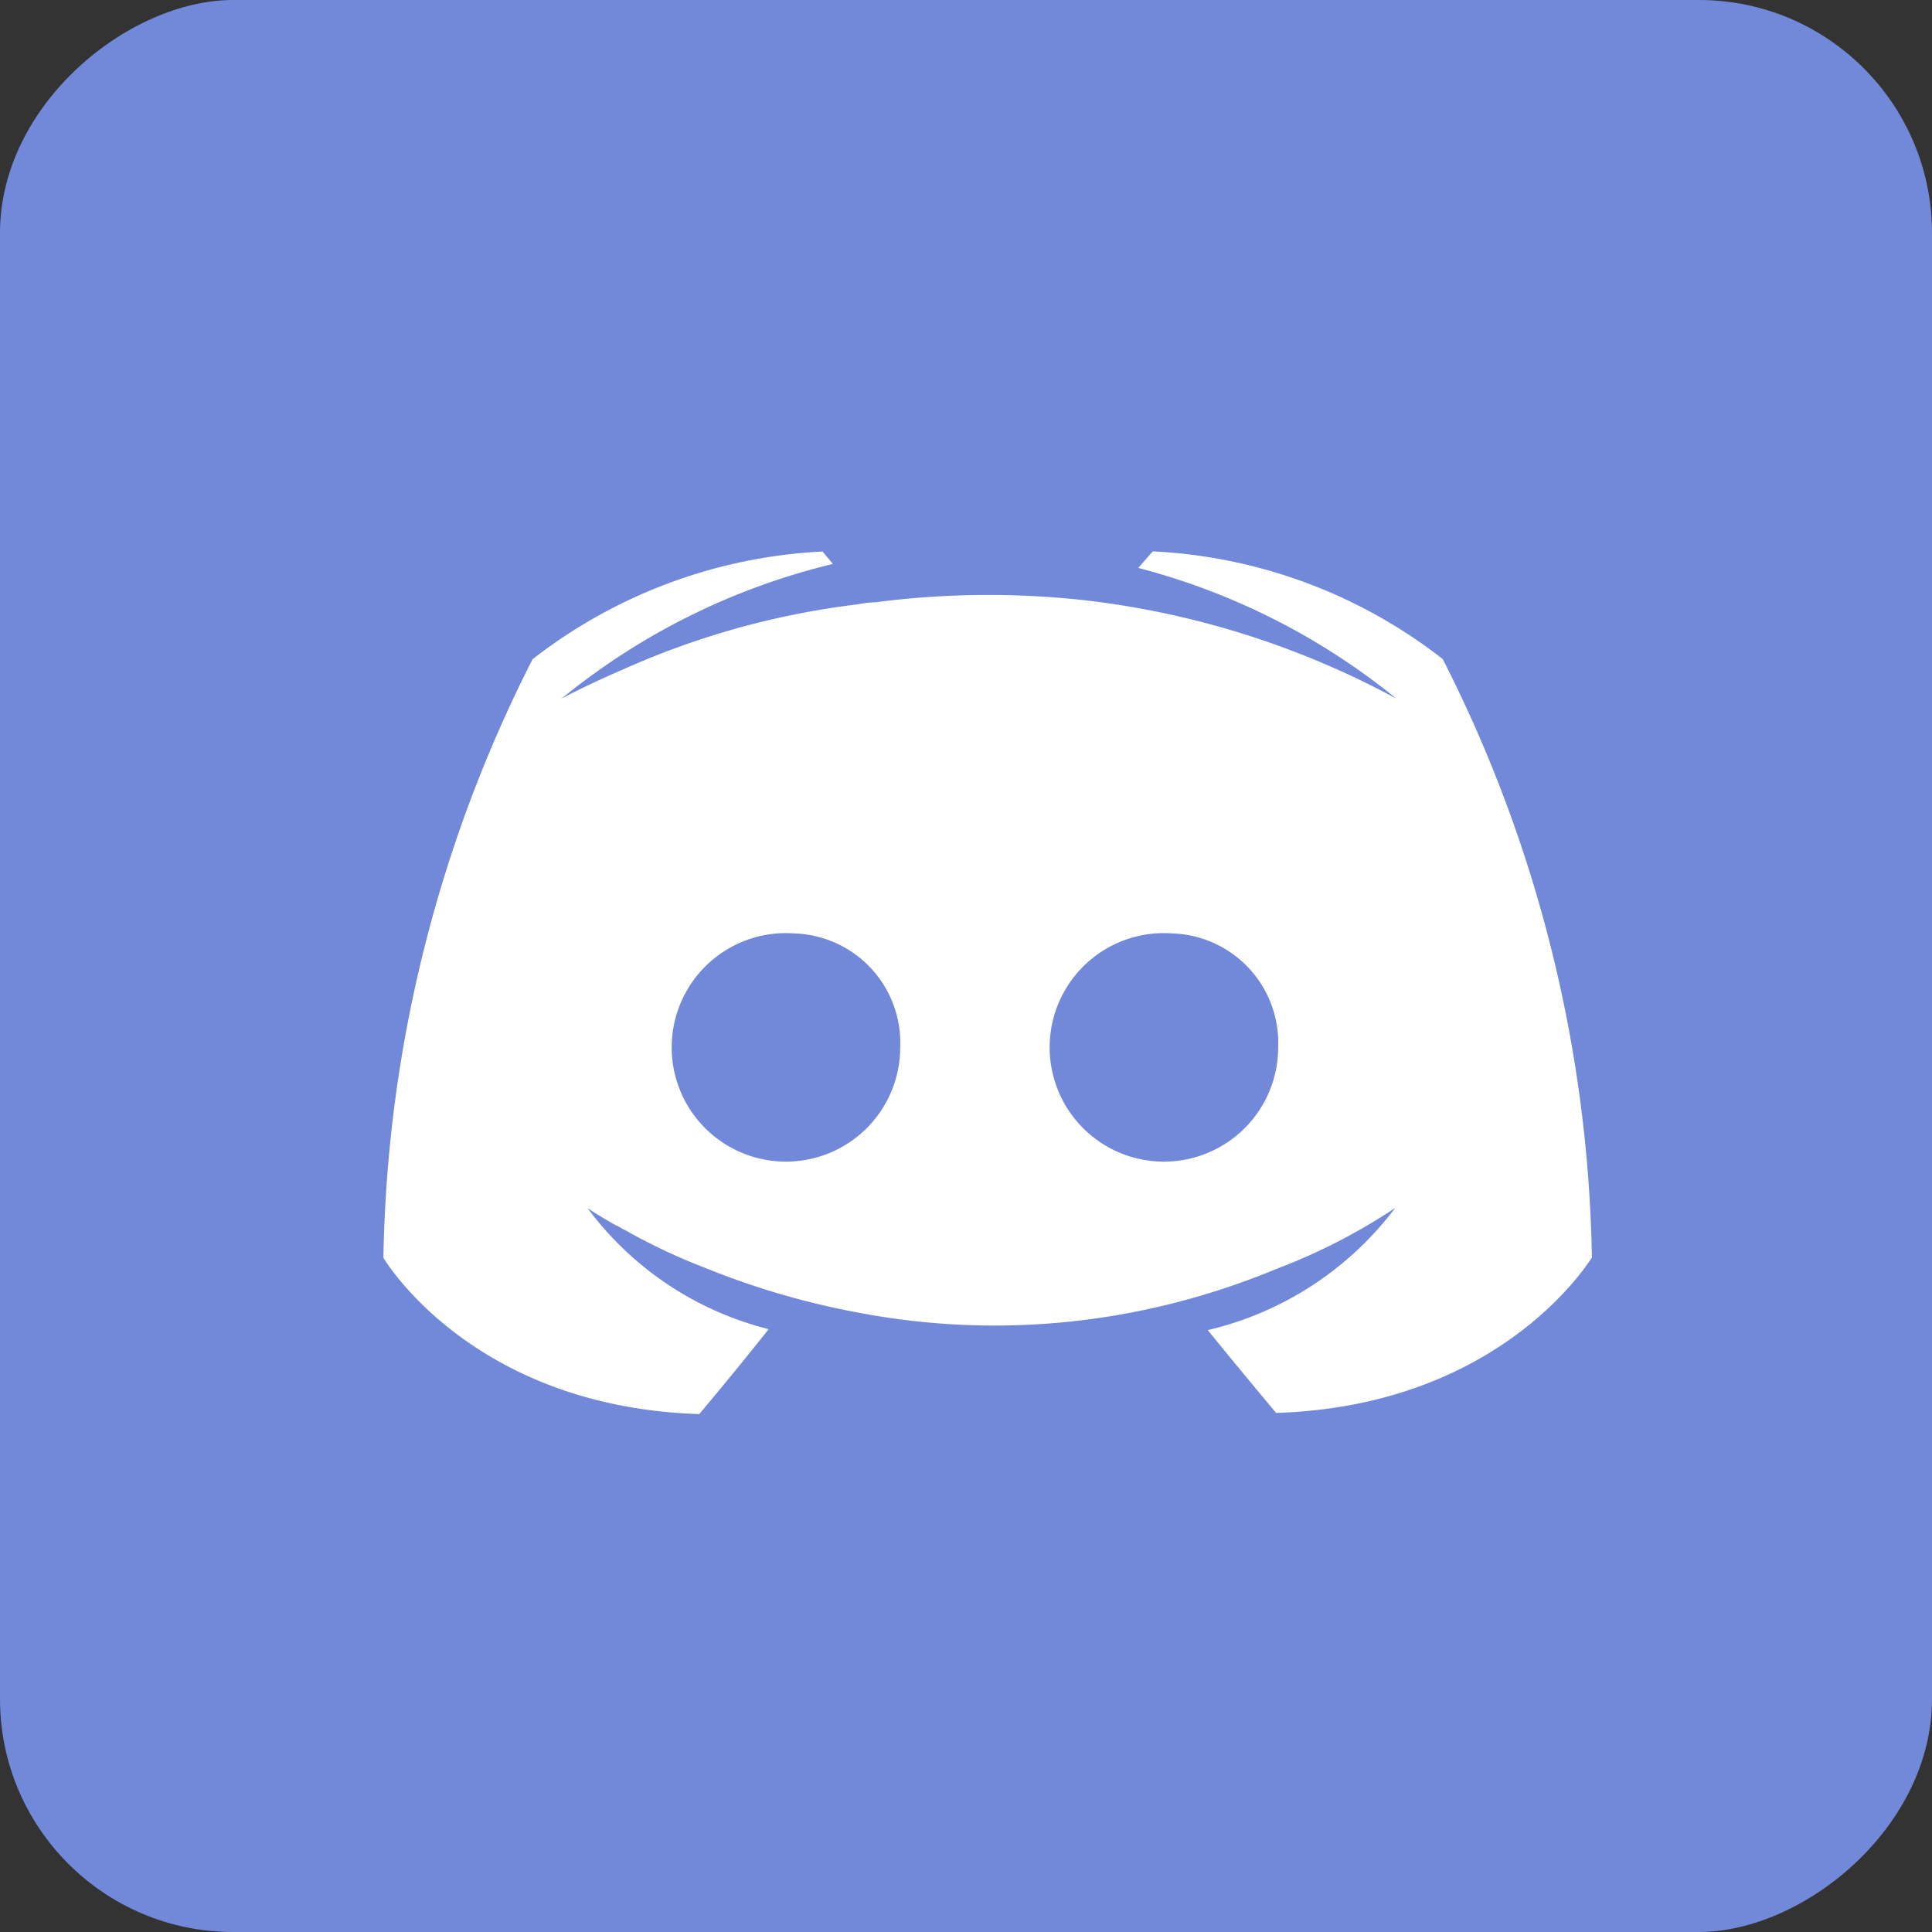
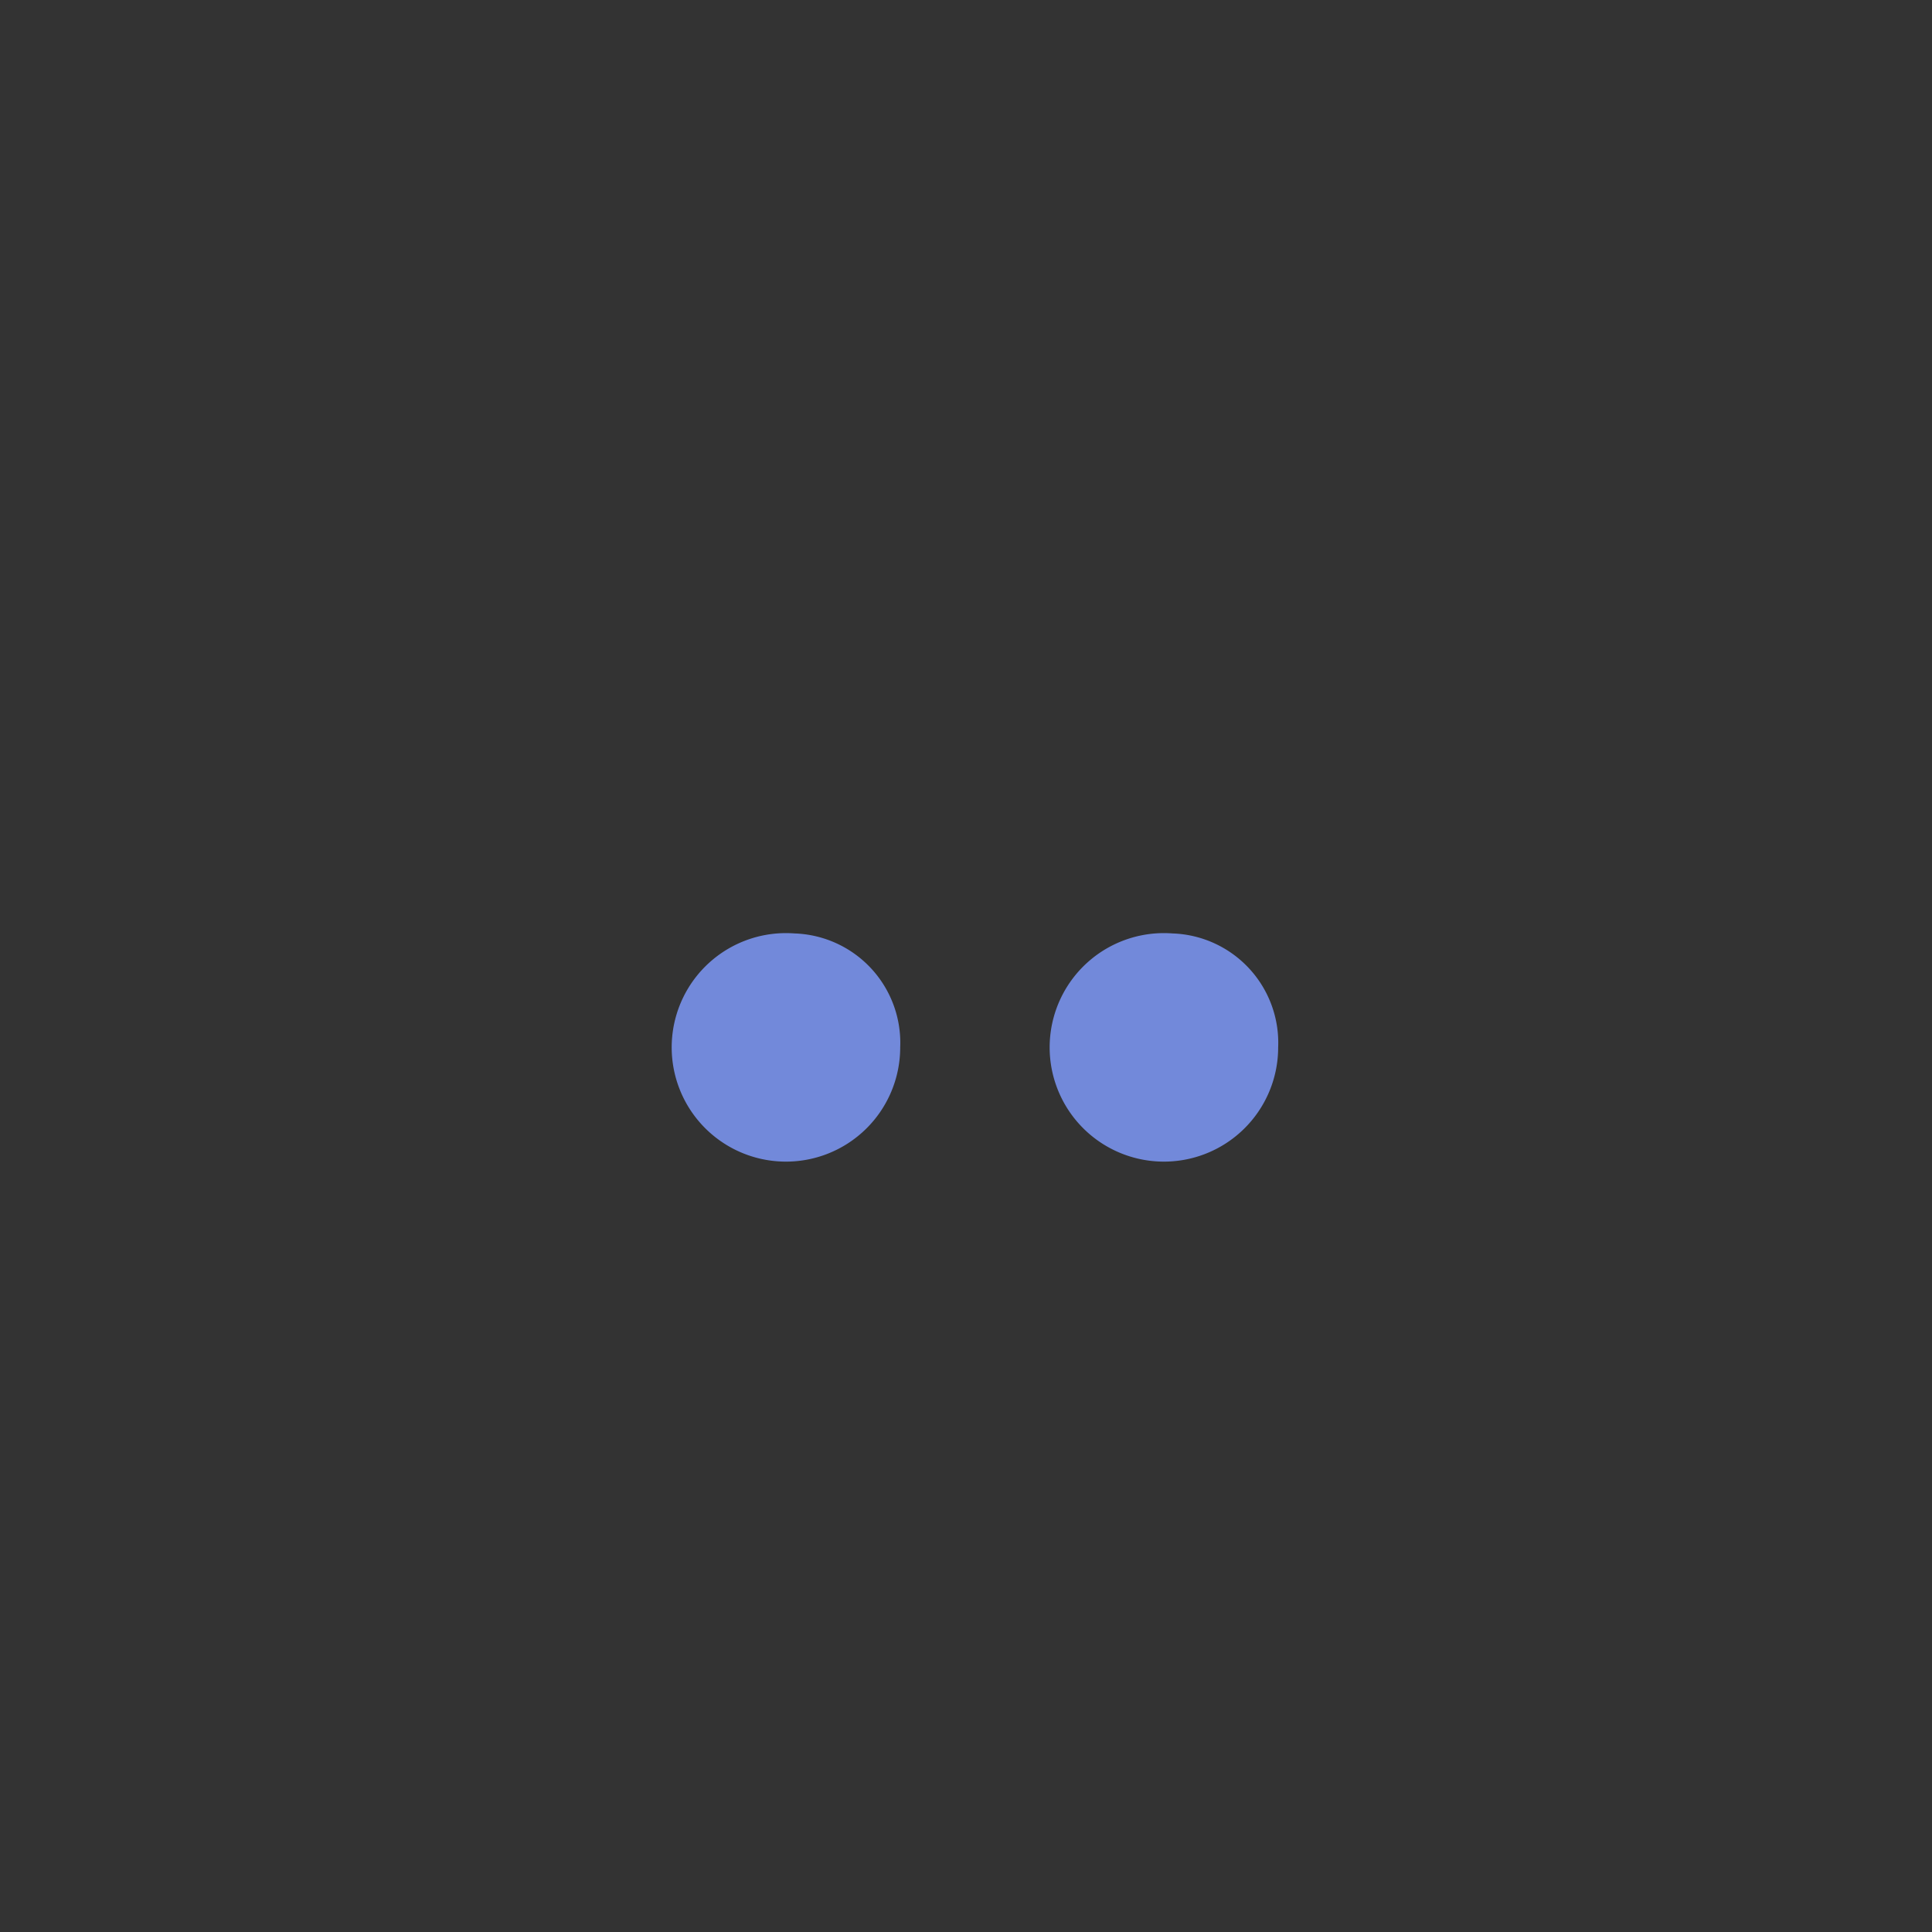
<svg xmlns="http://www.w3.org/2000/svg" width="41.445" height="41.445" viewBox="0 0 41.445 41.445">
  <rect x="0" y="0" width="41.445" height="41.445" fill="#333333" stroke="none" />
  <g id="Group_4009" data-name="Group 4009" transform="translate(-5306.291 -1109.705)">
-     <rect id="Rectangle_5284" data-name="Rectangle 5284" width="41.445" height="41.445" rx="5" transform="translate(5306.291 1151.15) rotate(-90)" fill="#7289da" />
    <g id="Group_3978" data-name="Group 3978" transform="translate(5314.517 1121.532)">
      <g id="_192cb9459cbc0f9e73e2591b700f1857" data-name="192cb9459cbc0f9e73e2591b700f1857" transform="translate(0 0)">
-         <path id="Path_3658" data-name="Path 3658" d="M58.957,59.916s-.8-.955-1.466-1.777a7.044,7.044,0,0,0,4.021-2.621,12.712,12.712,0,0,1-2.555,1.311,15.929,15.929,0,0,1-3.221.955,15.562,15.562,0,0,1-5.754-.022,16.912,16.912,0,0,1-3.266-.955,13.019,13.019,0,0,1-1.622-.755c-.067-.044-.133-.067-.2-.111-.044-.022-.067-.044-.089-.044-.4-.222-.622-.378-.622-.378a6.943,6.943,0,0,0,3.888,2.6c-.666.844-1.488,1.822-1.488,1.822-4.909-.156-6.776-3.354-6.776-3.354a29.33,29.33,0,0,1,3.2-12.84,11.009,11.009,0,0,1,6.22-2.31l.222.267a14.576,14.576,0,0,0-5.82,2.888s.489-.267,1.311-.622a17.406,17.406,0,0,1,5.043-1.4,2.189,2.189,0,0,1,.378-.044,18.8,18.8,0,0,1,4.487-.044,18.467,18.467,0,0,1,6.687,2.11A14.587,14.587,0,0,0,56,41.789l.311-.355a10.962,10.962,0,0,1,6.22,2.31,29.33,29.33,0,0,1,3.2,12.84c0-.022-1.866,3.177-6.776,3.332Z" transform="translate(-39.808 -41.433)" fill="#fff" />
        <path id="Path_3657" data-name="Path 3657" d="M106.474,120.1a2.451,2.451,0,1,0,2.266,2.444A2.347,2.347,0,0,0,106.474,120.1Zm-8.108,0a2.451,2.451,0,1,0,2.266,2.444A2.347,2.347,0,0,0,98.366,120.1Z" transform="translate(-89.547 -111.903)" fill="#7289da" />
      </g>
    </g>
  </g>
</svg>